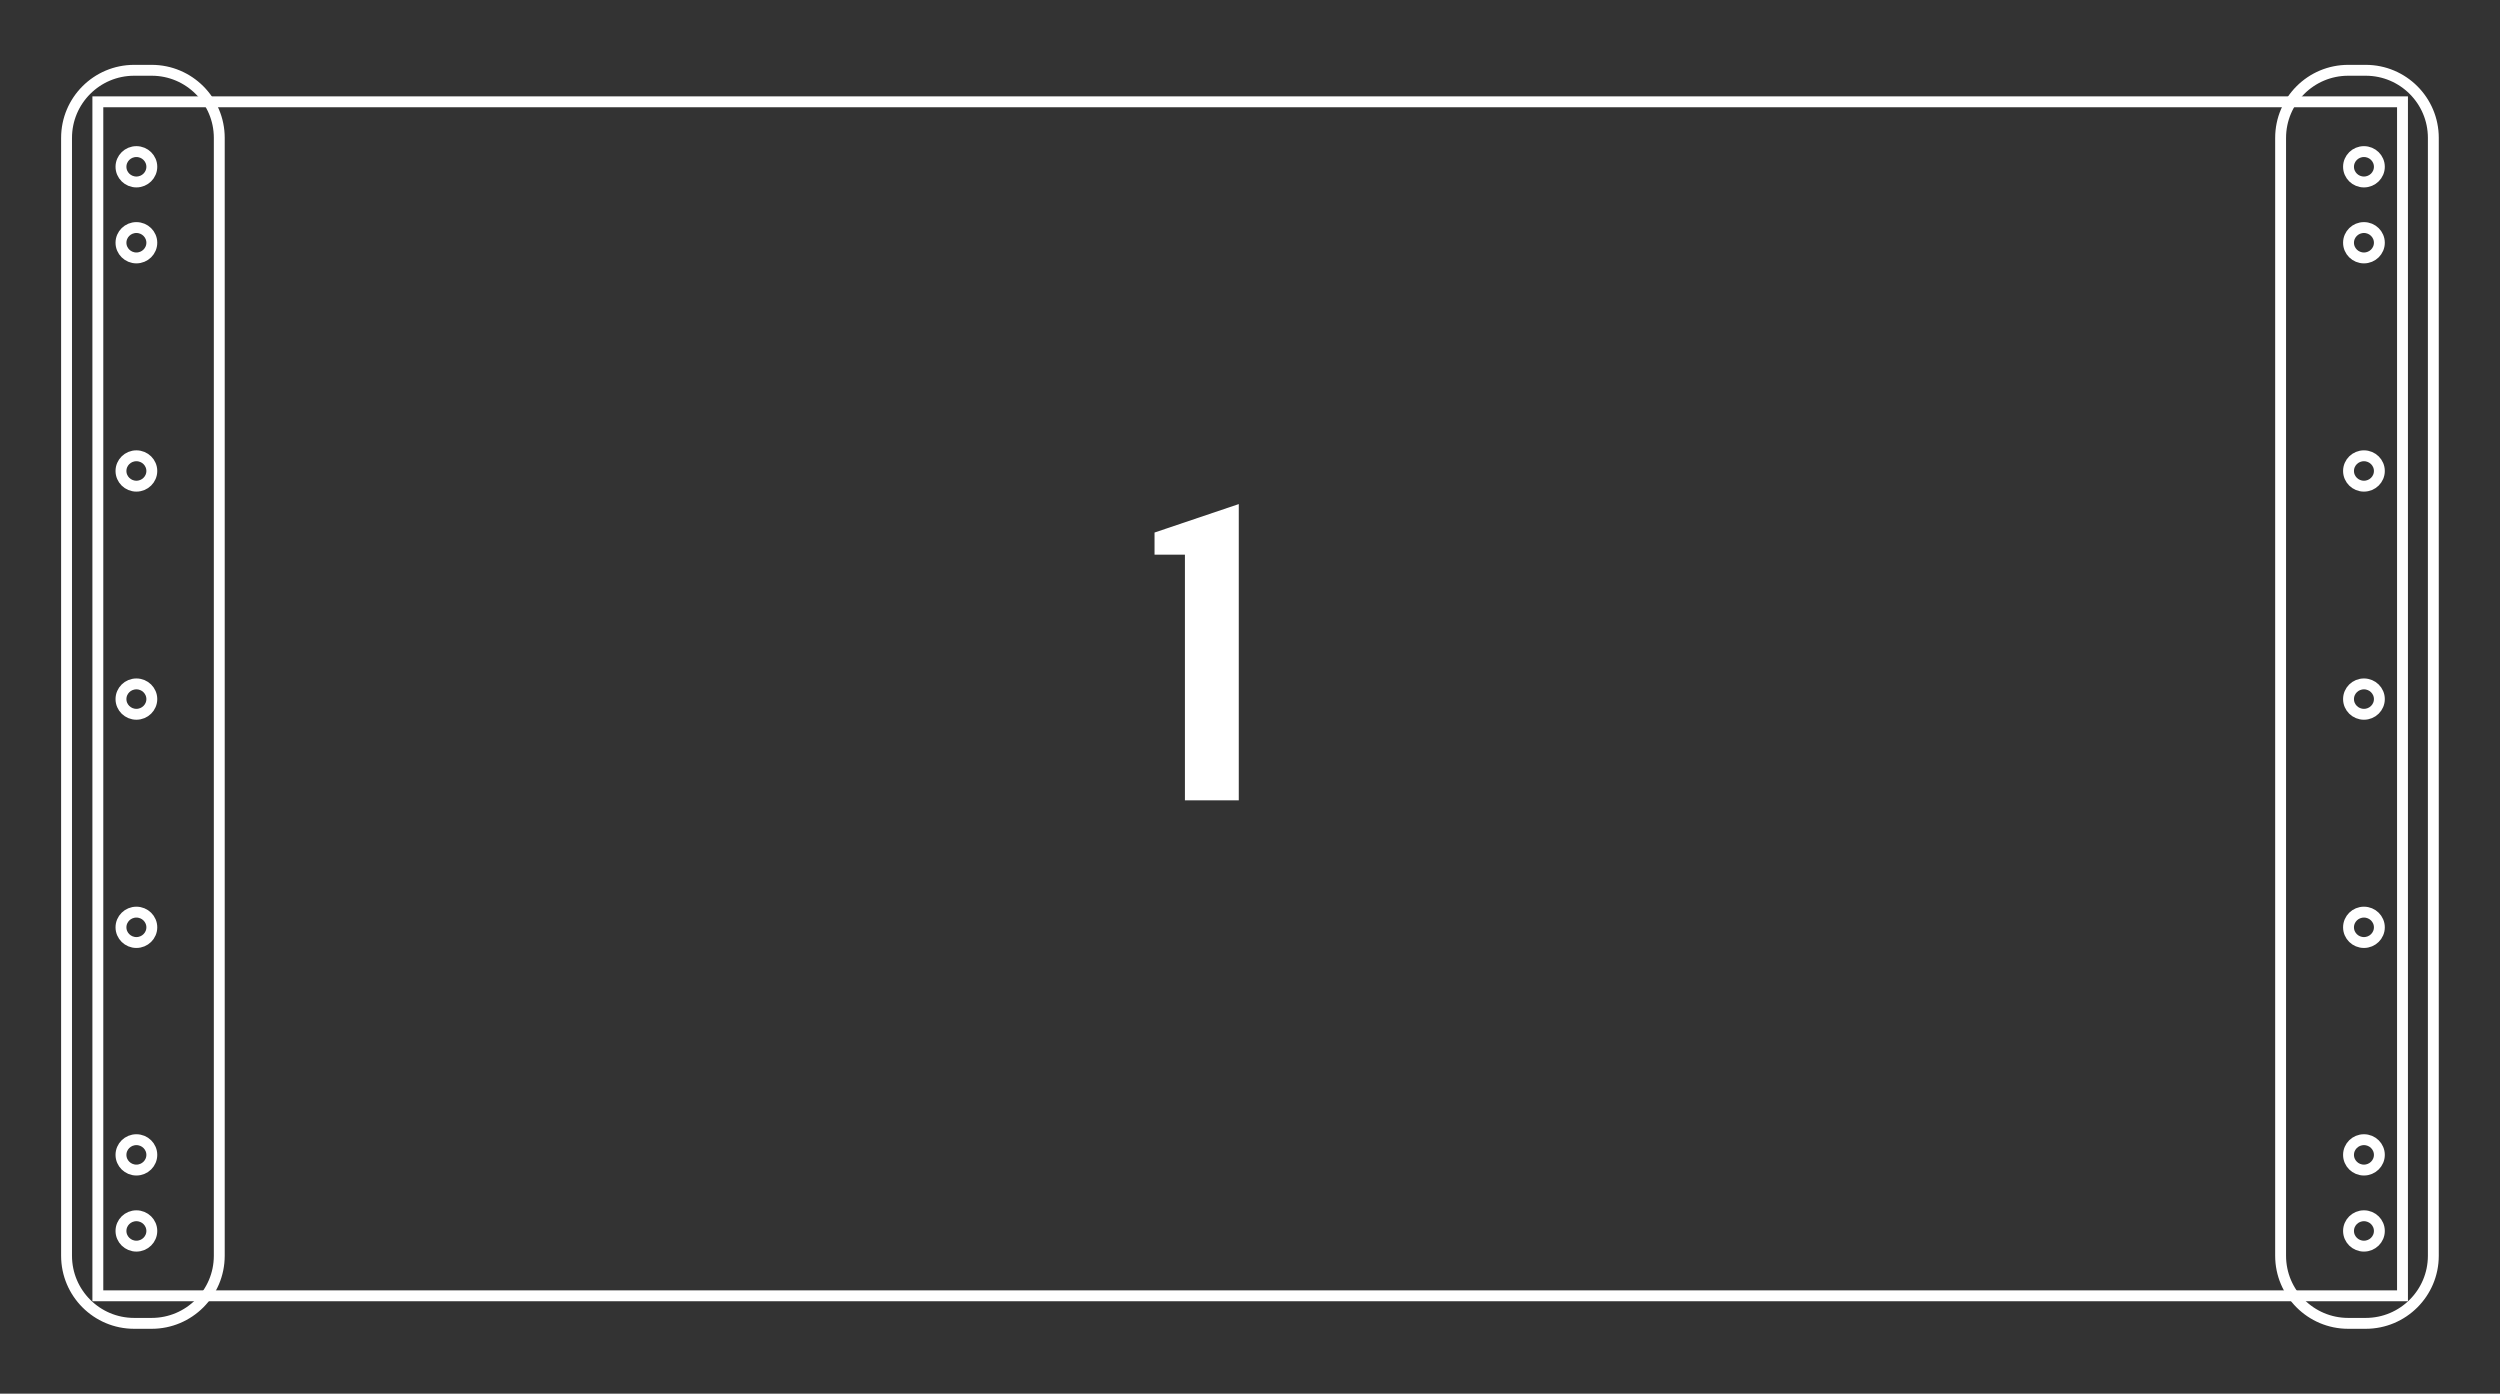
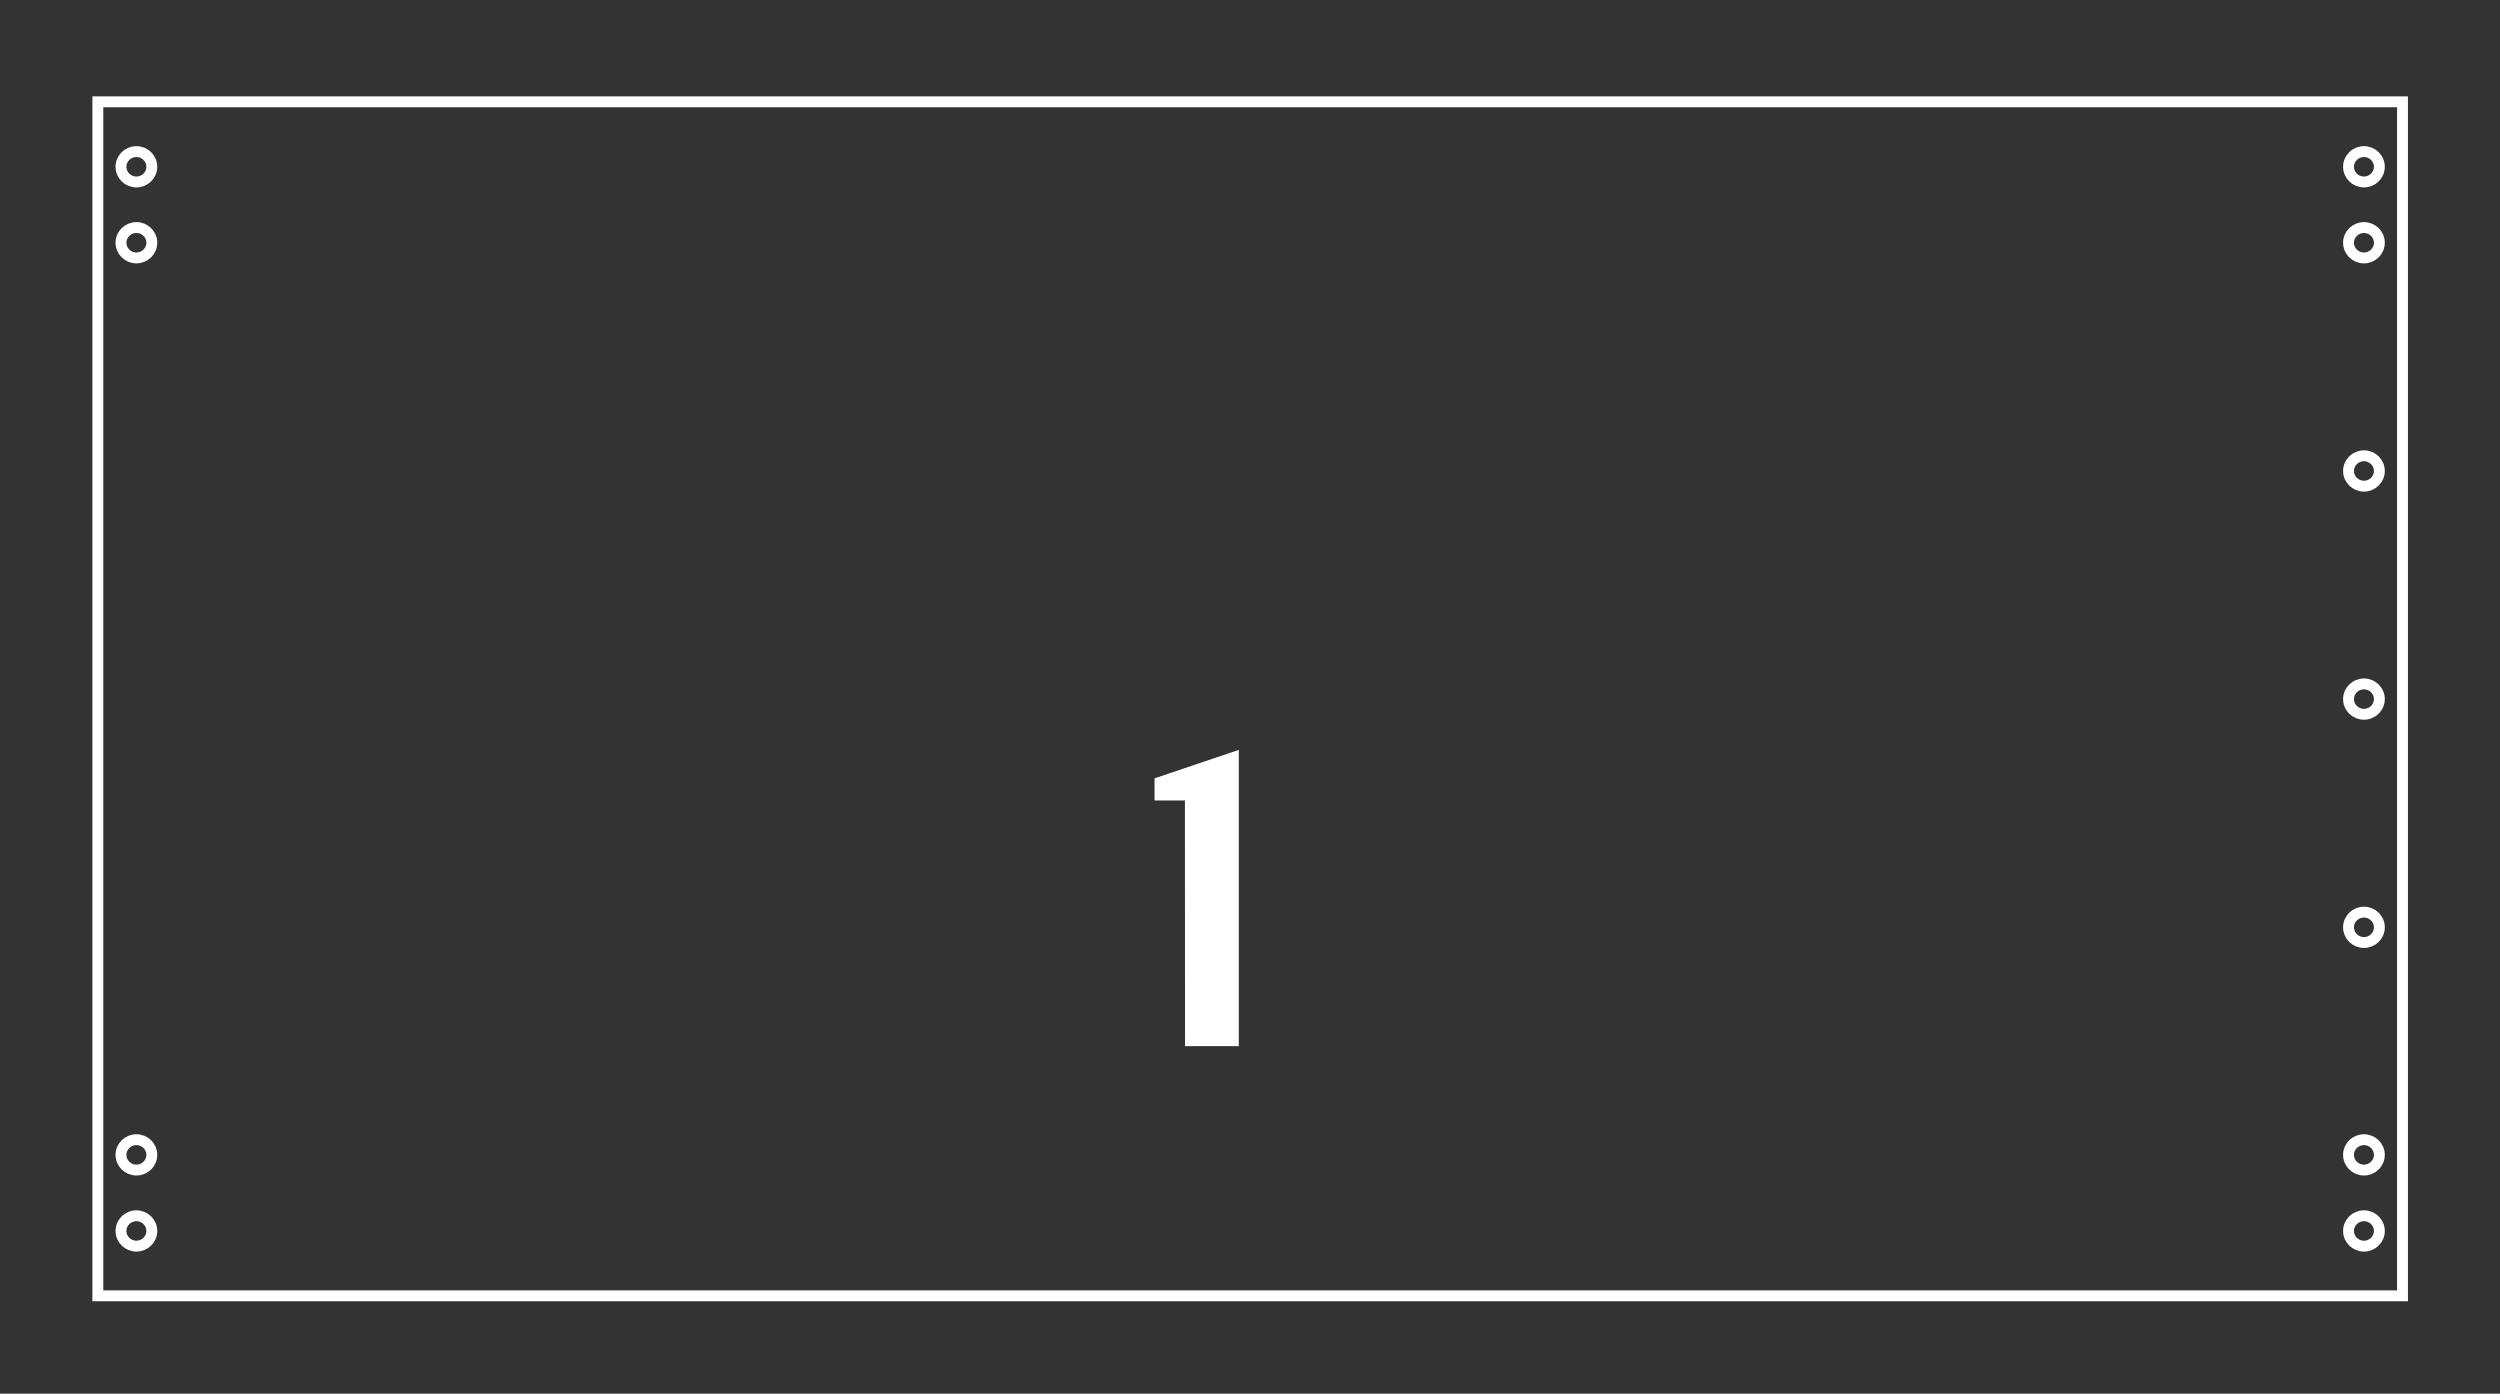
<svg xmlns="http://www.w3.org/2000/svg" viewBox="0 0 220.5 122.92">
  <rect x="0" y="0" width="220.5" height="122.92" fill="#333333" stroke="none" />
  <rect x="8.63" y="8.98" width="203.27" height="105.31" fill="none" stroke="#fff" stroke-width=".96" />
  <path d="M10.67,108.57c0,.74,.61,1.34,1.36,1.34s1.36-.6,1.36-1.34-.61-1.34-1.36-1.34-1.36,.6-1.36,1.34Z" fill="none" stroke="#fff" stroke-width=".96" />
  <path d="M10.67,101.86c0,.74,.61,1.34,1.36,1.34s1.36-.6,1.36-1.34-.61-1.34-1.36-1.34-1.36,.6-1.36,1.34Z" fill="none" stroke="#fff" stroke-width=".96" />
-   <path d="M10.67,81.79c0,.74,.61,1.34,1.36,1.34s1.36-.6,1.36-1.34-.61-1.34-1.36-1.34-1.36,.6-1.36,1.34Z" fill="none" stroke="#fff" stroke-width=".96" />
-   <path d="M10.67,61.66c0,.74,.61,1.34,1.36,1.34s1.36-.6,1.36-1.34-.61-1.34-1.36-1.34-1.36,.6-1.36,1.34Z" fill="none" stroke="#fff" stroke-width=".96" />
-   <path d="M10.67,41.54c0,.74,.61,1.34,1.36,1.34s1.36-.6,1.36-1.34-.61-1.34-1.36-1.34-1.36,.6-1.36,1.34Z" fill="none" stroke="#fff" stroke-width=".96" />
  <path d="M10.67,21.41c0,.74,.61,1.34,1.36,1.34s1.36-.6,1.36-1.34-.61-1.34-1.36-1.34-1.36,.6-1.36,1.34Z" fill="none" stroke="#fff" stroke-width=".96" />
  <path d="M10.67,14.71c0,.74,.61,1.34,1.36,1.34s1.36-.6,1.36-1.34-.61-1.34-1.36-1.34-1.36,.6-1.36,1.34Z" fill="none" stroke="#fff" stroke-width=".96" />
  <path d="M207.14,108.57c0,.74,.61,1.34,1.36,1.34s1.36-.6,1.36-1.34-.61-1.34-1.36-1.34-1.36,.6-1.36,1.34Z" fill="none" stroke="#fff" stroke-width=".96" />
  <path d="M207.14,101.86c0,.74,.61,1.34,1.36,1.34s1.36-.6,1.36-1.34-.61-1.34-1.36-1.34-1.36,.6-1.36,1.34Z" fill="none" stroke="#fff" stroke-width=".96" />
  <path d="M207.14,81.79c0,.74,.61,1.34,1.36,1.34s1.36-.6,1.36-1.34-.61-1.34-1.36-1.34-1.36,.6-1.36,1.34Z" fill="none" stroke="#fff" stroke-width=".96" />
  <path d="M207.14,61.66c0,.74,.61,1.34,1.36,1.34s1.36-.6,1.36-1.34-.61-1.34-1.36-1.34-1.36,.6-1.36,1.34Z" fill="none" stroke="#fff" stroke-width=".96" />
  <path d="M207.14,41.54c0,.74,.61,1.34,1.36,1.34s1.36-.6,1.36-1.34-.61-1.34-1.36-1.34-1.36,.6-1.36,1.34Z" fill="none" stroke="#fff" stroke-width=".96" />
  <path d="M207.14,21.41c0,.74,.61,1.34,1.36,1.34s1.36-.6,1.36-1.34-.61-1.34-1.36-1.34-1.36,.6-1.36,1.34Z" fill="none" stroke="#fff" stroke-width=".96" />
  <path d="M207.14,14.71c0,.74,.61,1.34,1.36,1.34s1.36-.6,1.36-1.34-.61-1.34-1.36-1.34-1.36,.6-1.36,1.34Z" fill="none" stroke="#fff" stroke-width=".96" />
-   <path d="M11.84,6.2h1.54c3.29,0,5.96,2.67,5.96,5.96V110.76c0,3.29-2.67,5.96-5.96,5.96h-1.55c-3.29,0-5.96-2.67-5.96-5.96V12.16c0-3.29,2.67-5.96,5.96-5.96Z" fill="none" stroke="#fff" stroke-miterlimit="10" stroke-width=".96" />
-   <path d="M207.12,6.2h1.54c3.29,0,5.96,2.67,5.96,5.96V110.76c0,3.29-2.67,5.96-5.96,5.96h-1.55c-3.29,0-5.96-2.67-5.96-5.96V12.16c0-3.29,2.67-5.96,5.96-5.96Z" fill="none" stroke="#fff" stroke-miterlimit="10" stroke-width=".96" />
-   <path d="M104.51,70.6v-21.68h-2.68v-1.95l7.43-2.51v26.13h-4.74Z" fill="#fff" />
+   <path d="M104.51,70.6h-2.68v-1.95l7.43-2.51v26.13h-4.74Z" fill="#fff" />
</svg>